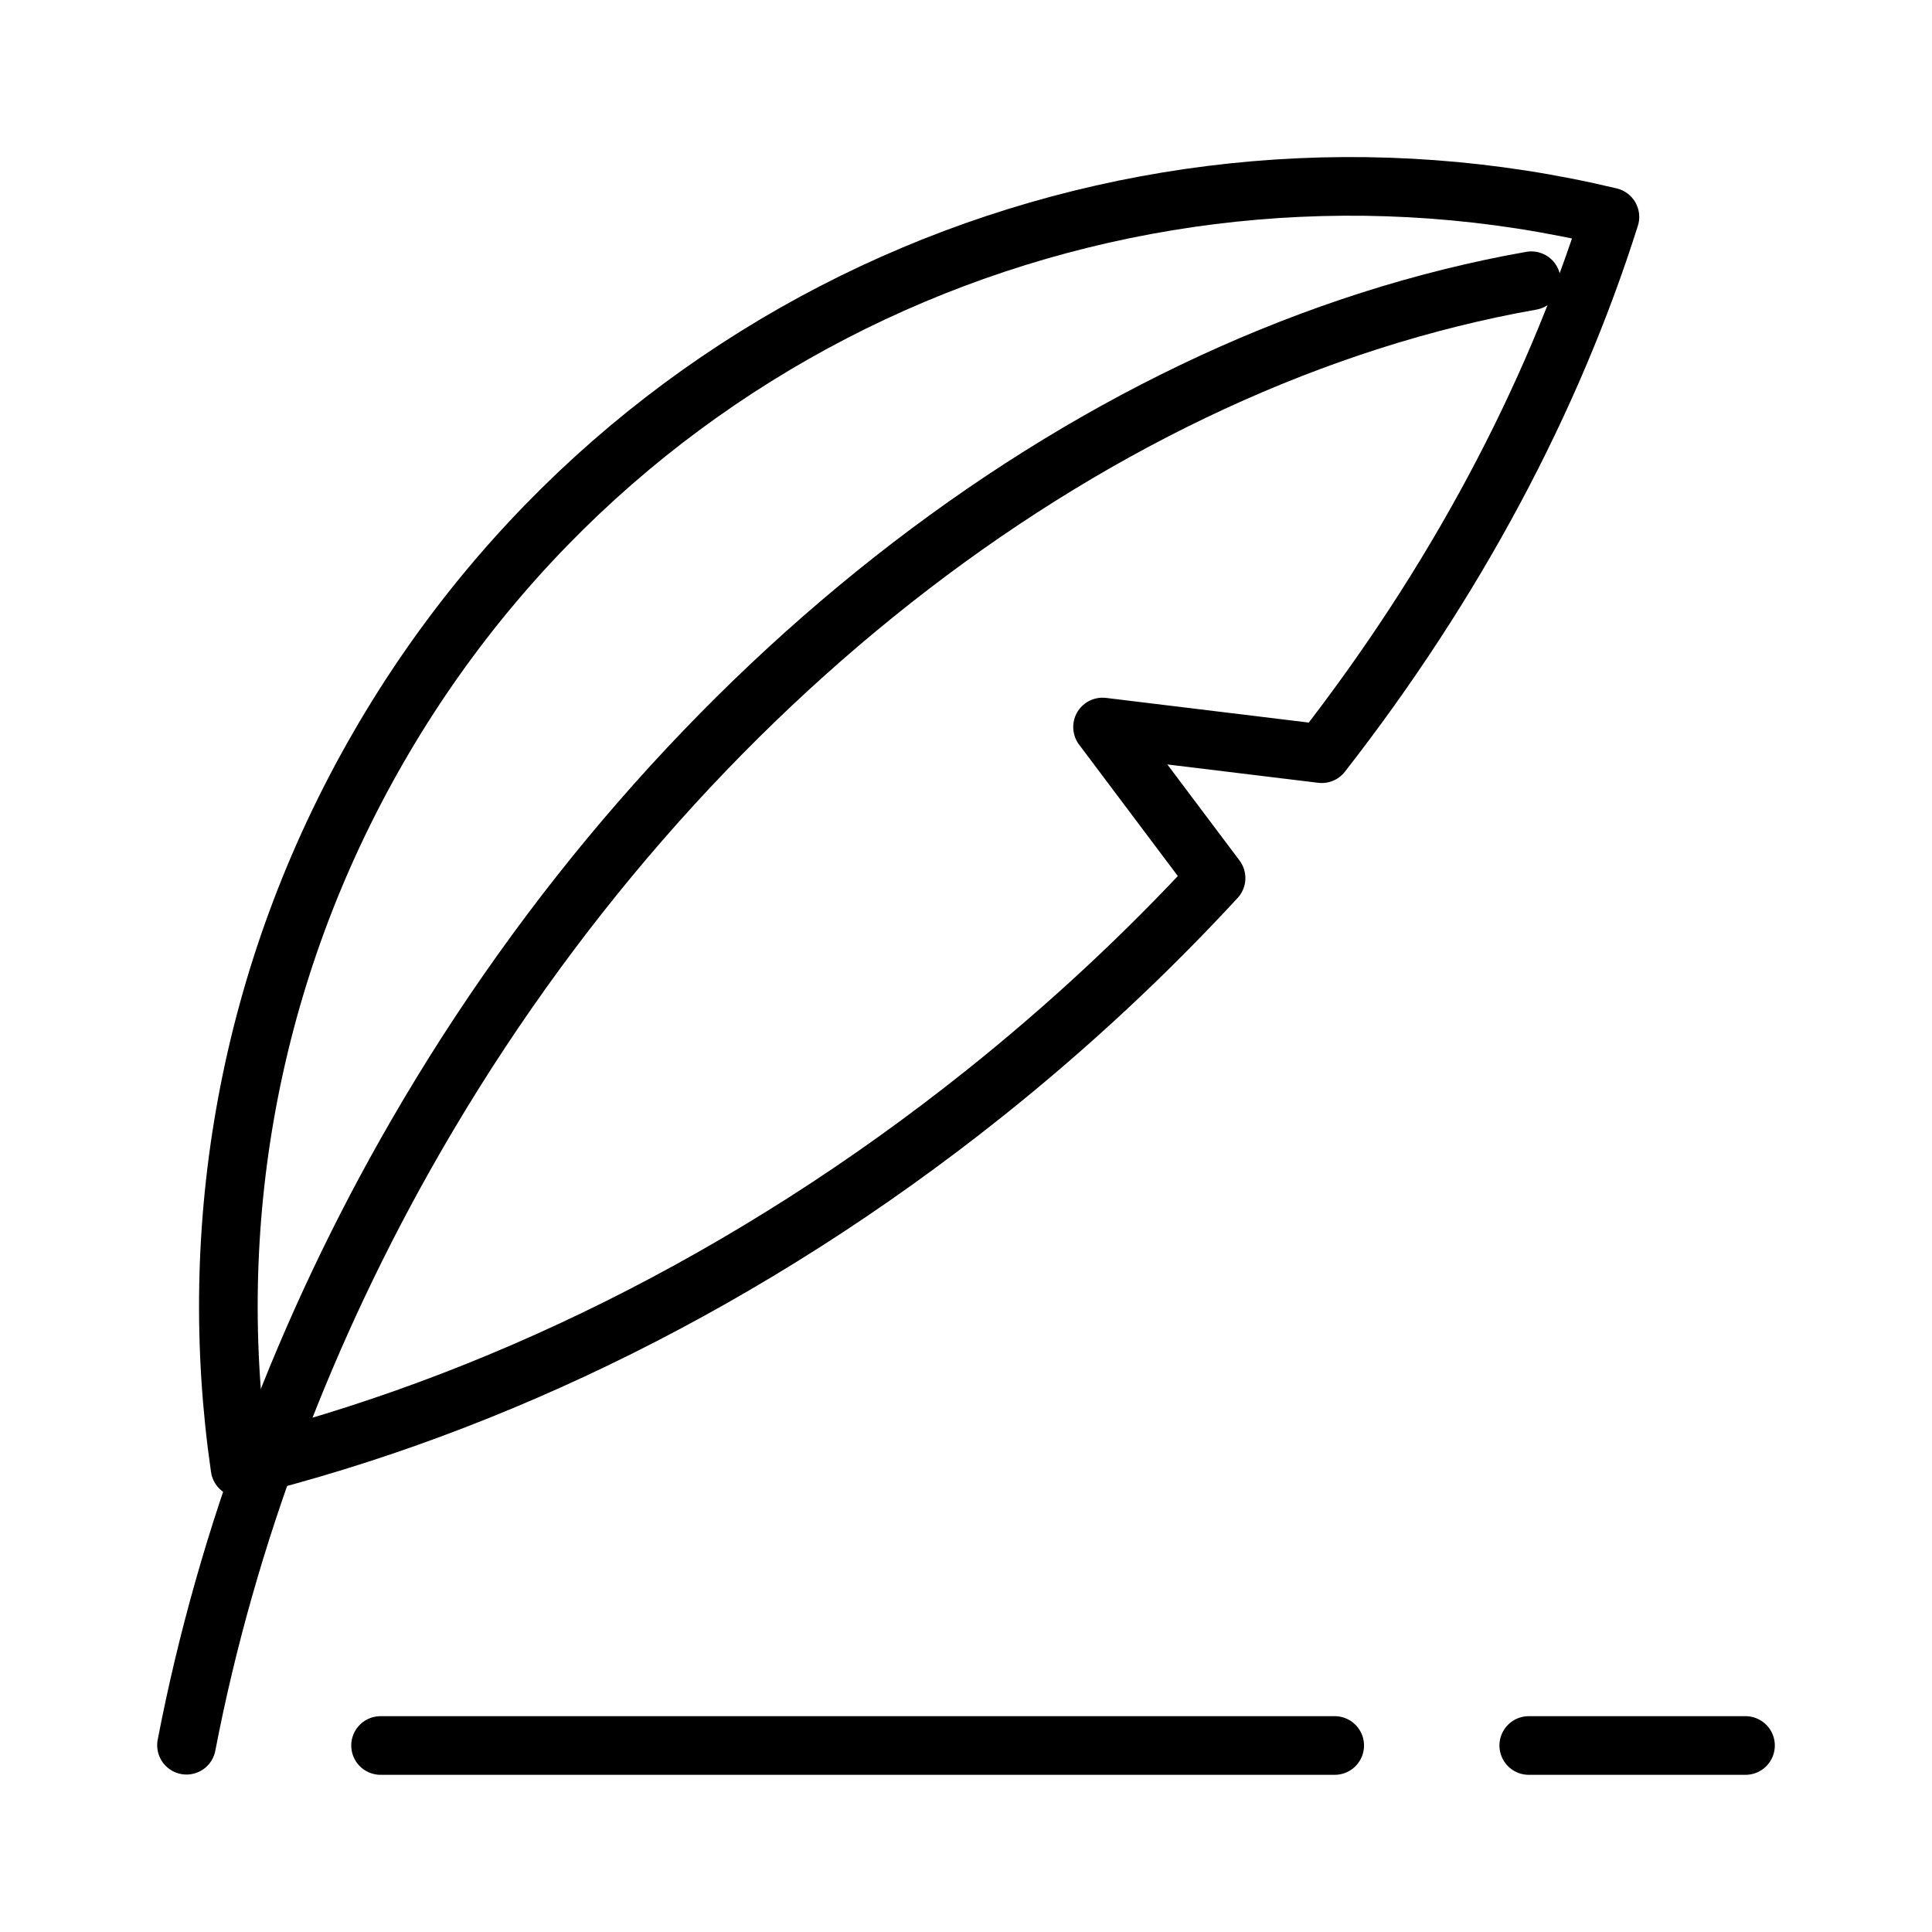
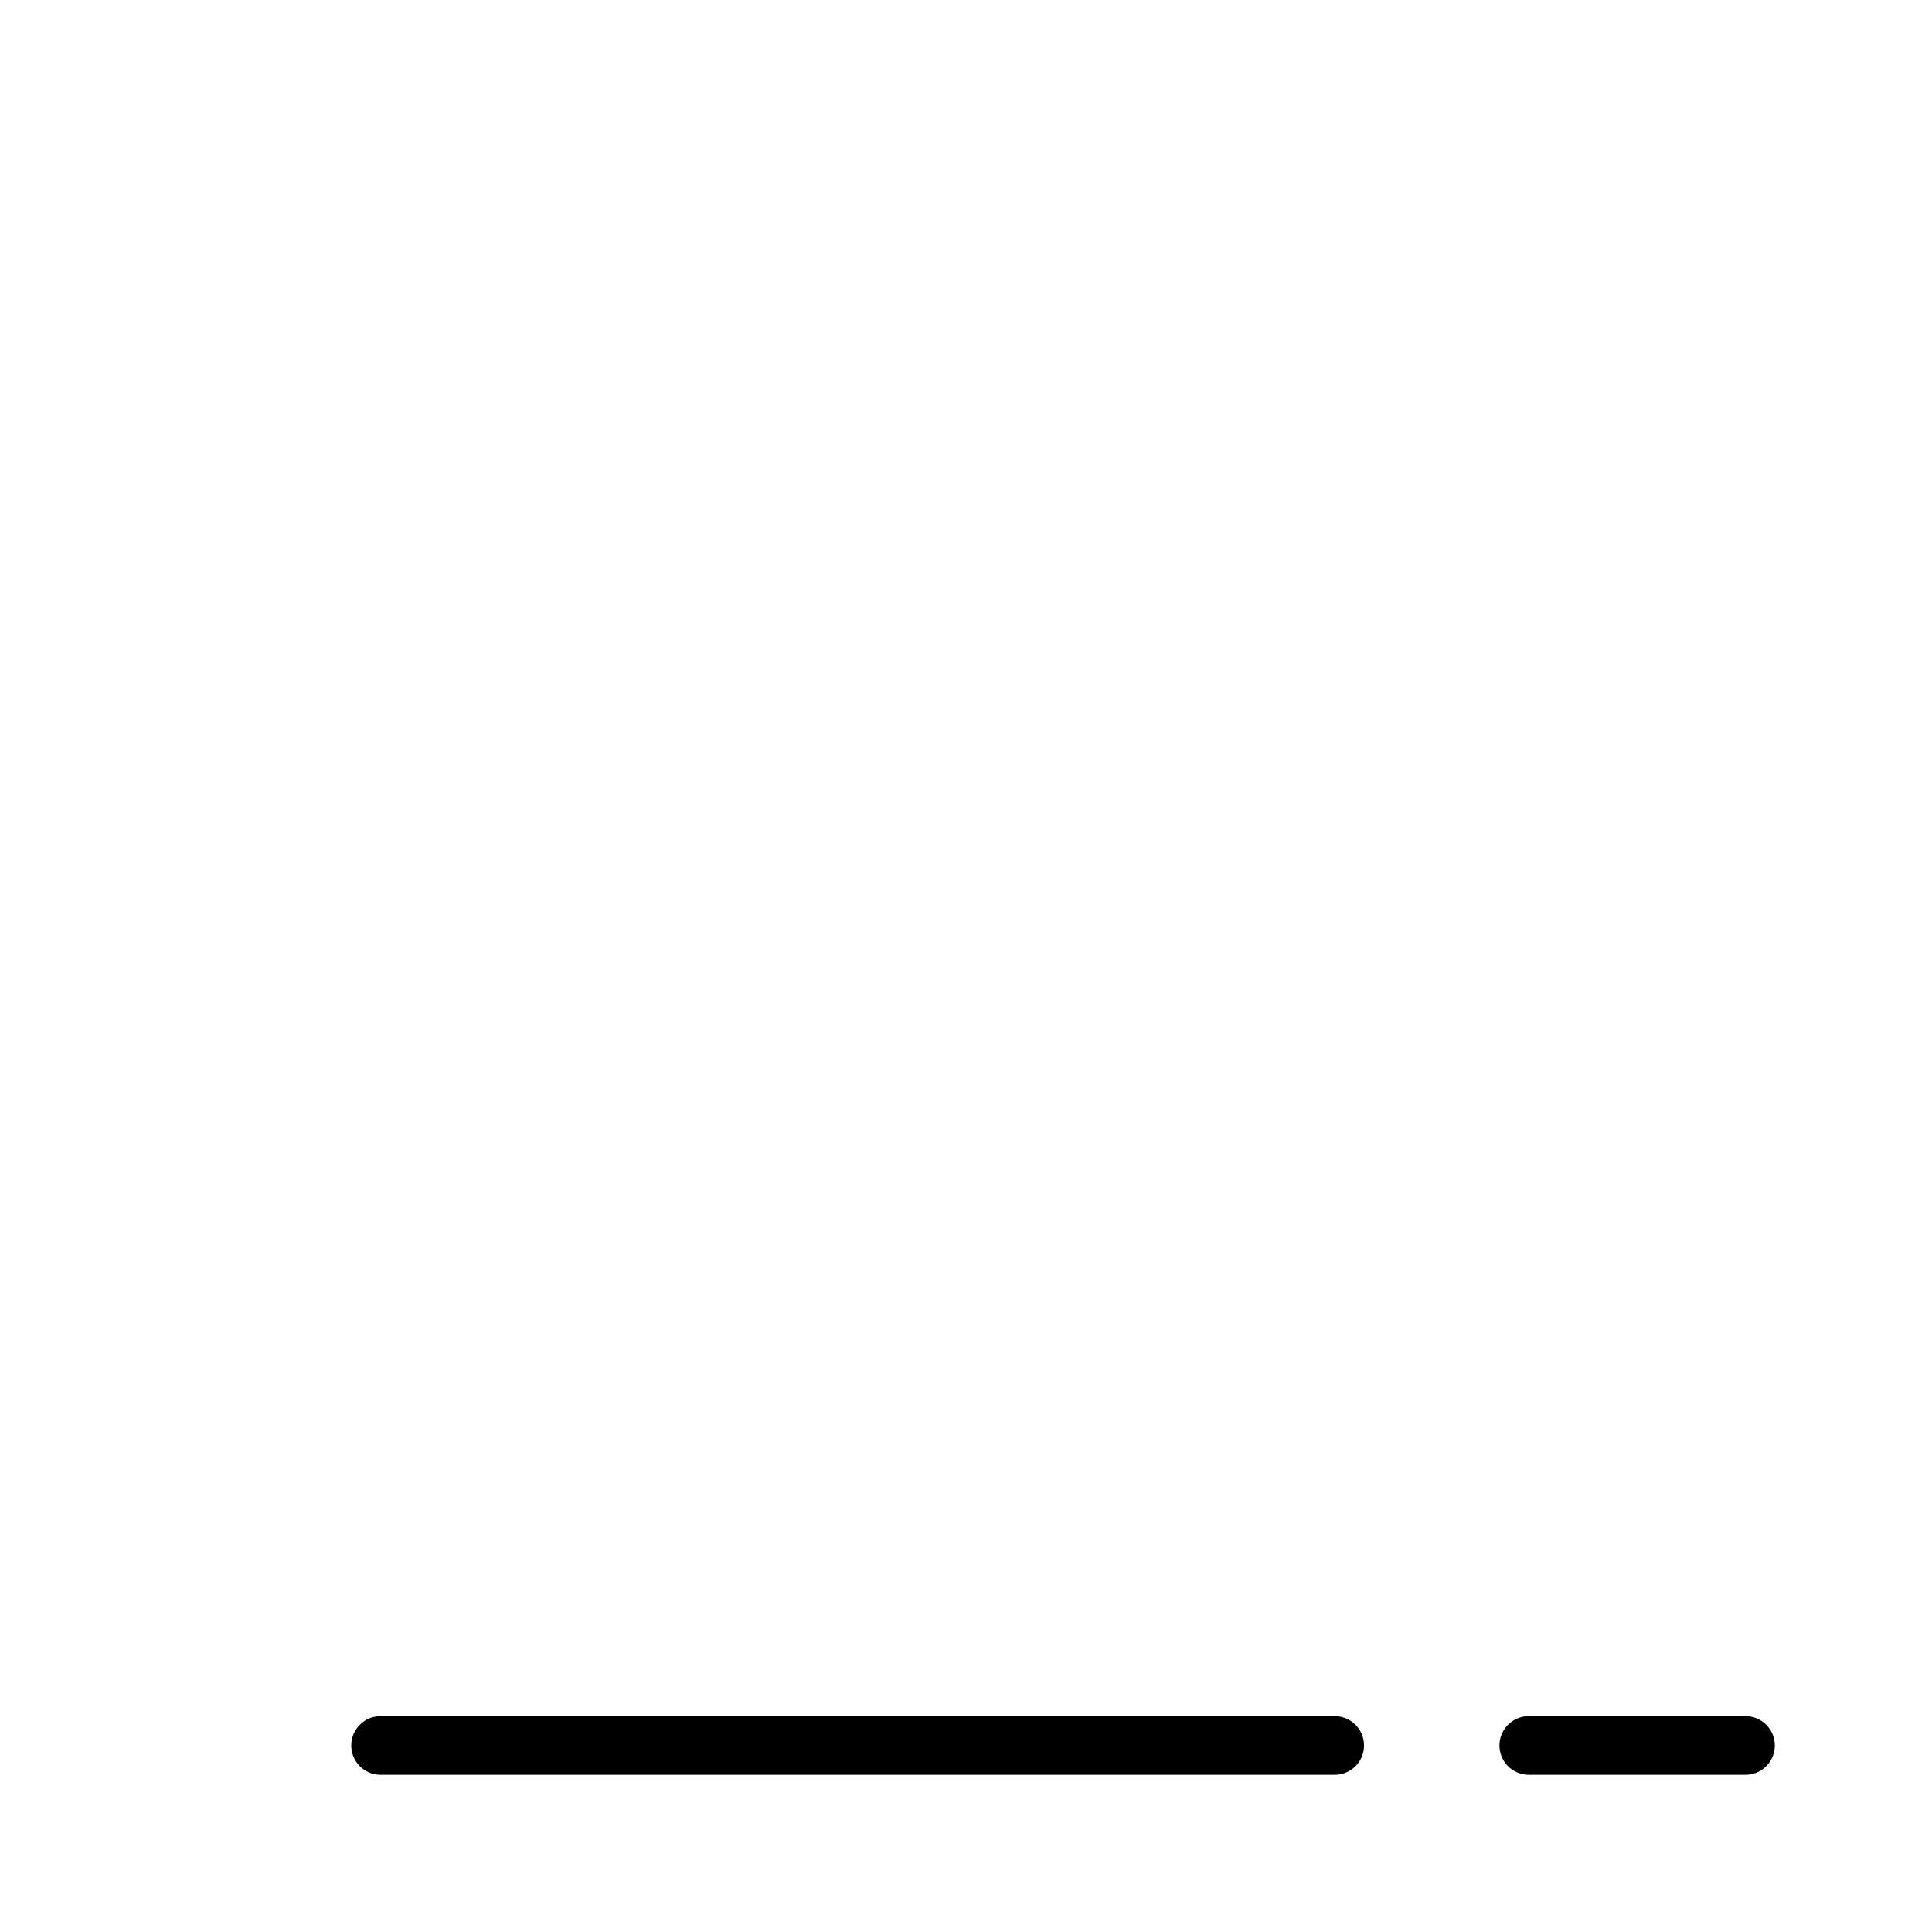
<svg xmlns="http://www.w3.org/2000/svg" width="56" height="56" viewBox="0 0 56 56" fill="none">
  <mask id="mask0_2967_23896" style="mask-type:luminance" maskUnits="userSpaceOnUse" x="4" y="4" width="48" height="48">
    <path d="M4 4H52V52H4V4Z" fill="white" />
  </mask>
  <g mask="url(#mask0_2967_23896)">
-     <path d="M6.958 42.547C5.945 35.575 7.181 28.226 10.977 21.651C18.339 8.899 33.039 3.029 46.664 6.288C44.988 11.592 42.169 16.905 38.312 21.846L31.958 21.073L35.248 25.452C33.22 27.65 30.974 29.747 28.519 31.705C21.734 37.117 14.269 40.741 6.958 42.547Z" stroke="black" stroke-width="1.7" stroke-miterlimit="22.926" stroke-linecap="round" stroke-linejoin="round" />
-     <path d="M5.406 50.586C6.574 44.519 8.843 38.495 12.057 32.929C19.693 19.703 31.897 10.344 44.386 8.137" stroke="black" stroke-width="1.7" stroke-miterlimit="22.926" stroke-linecap="round" stroke-linejoin="round" />
    <path d="M44.312 50.594H50.594" stroke="black" stroke-width="1.7" stroke-miterlimit="22.926" stroke-linecap="round" stroke-linejoin="round" />
    <path d="M11.031 50.594H38.687" stroke="black" stroke-width="1.7" stroke-miterlimit="22.926" stroke-linecap="round" stroke-linejoin="round" />
  </g>
</svg>